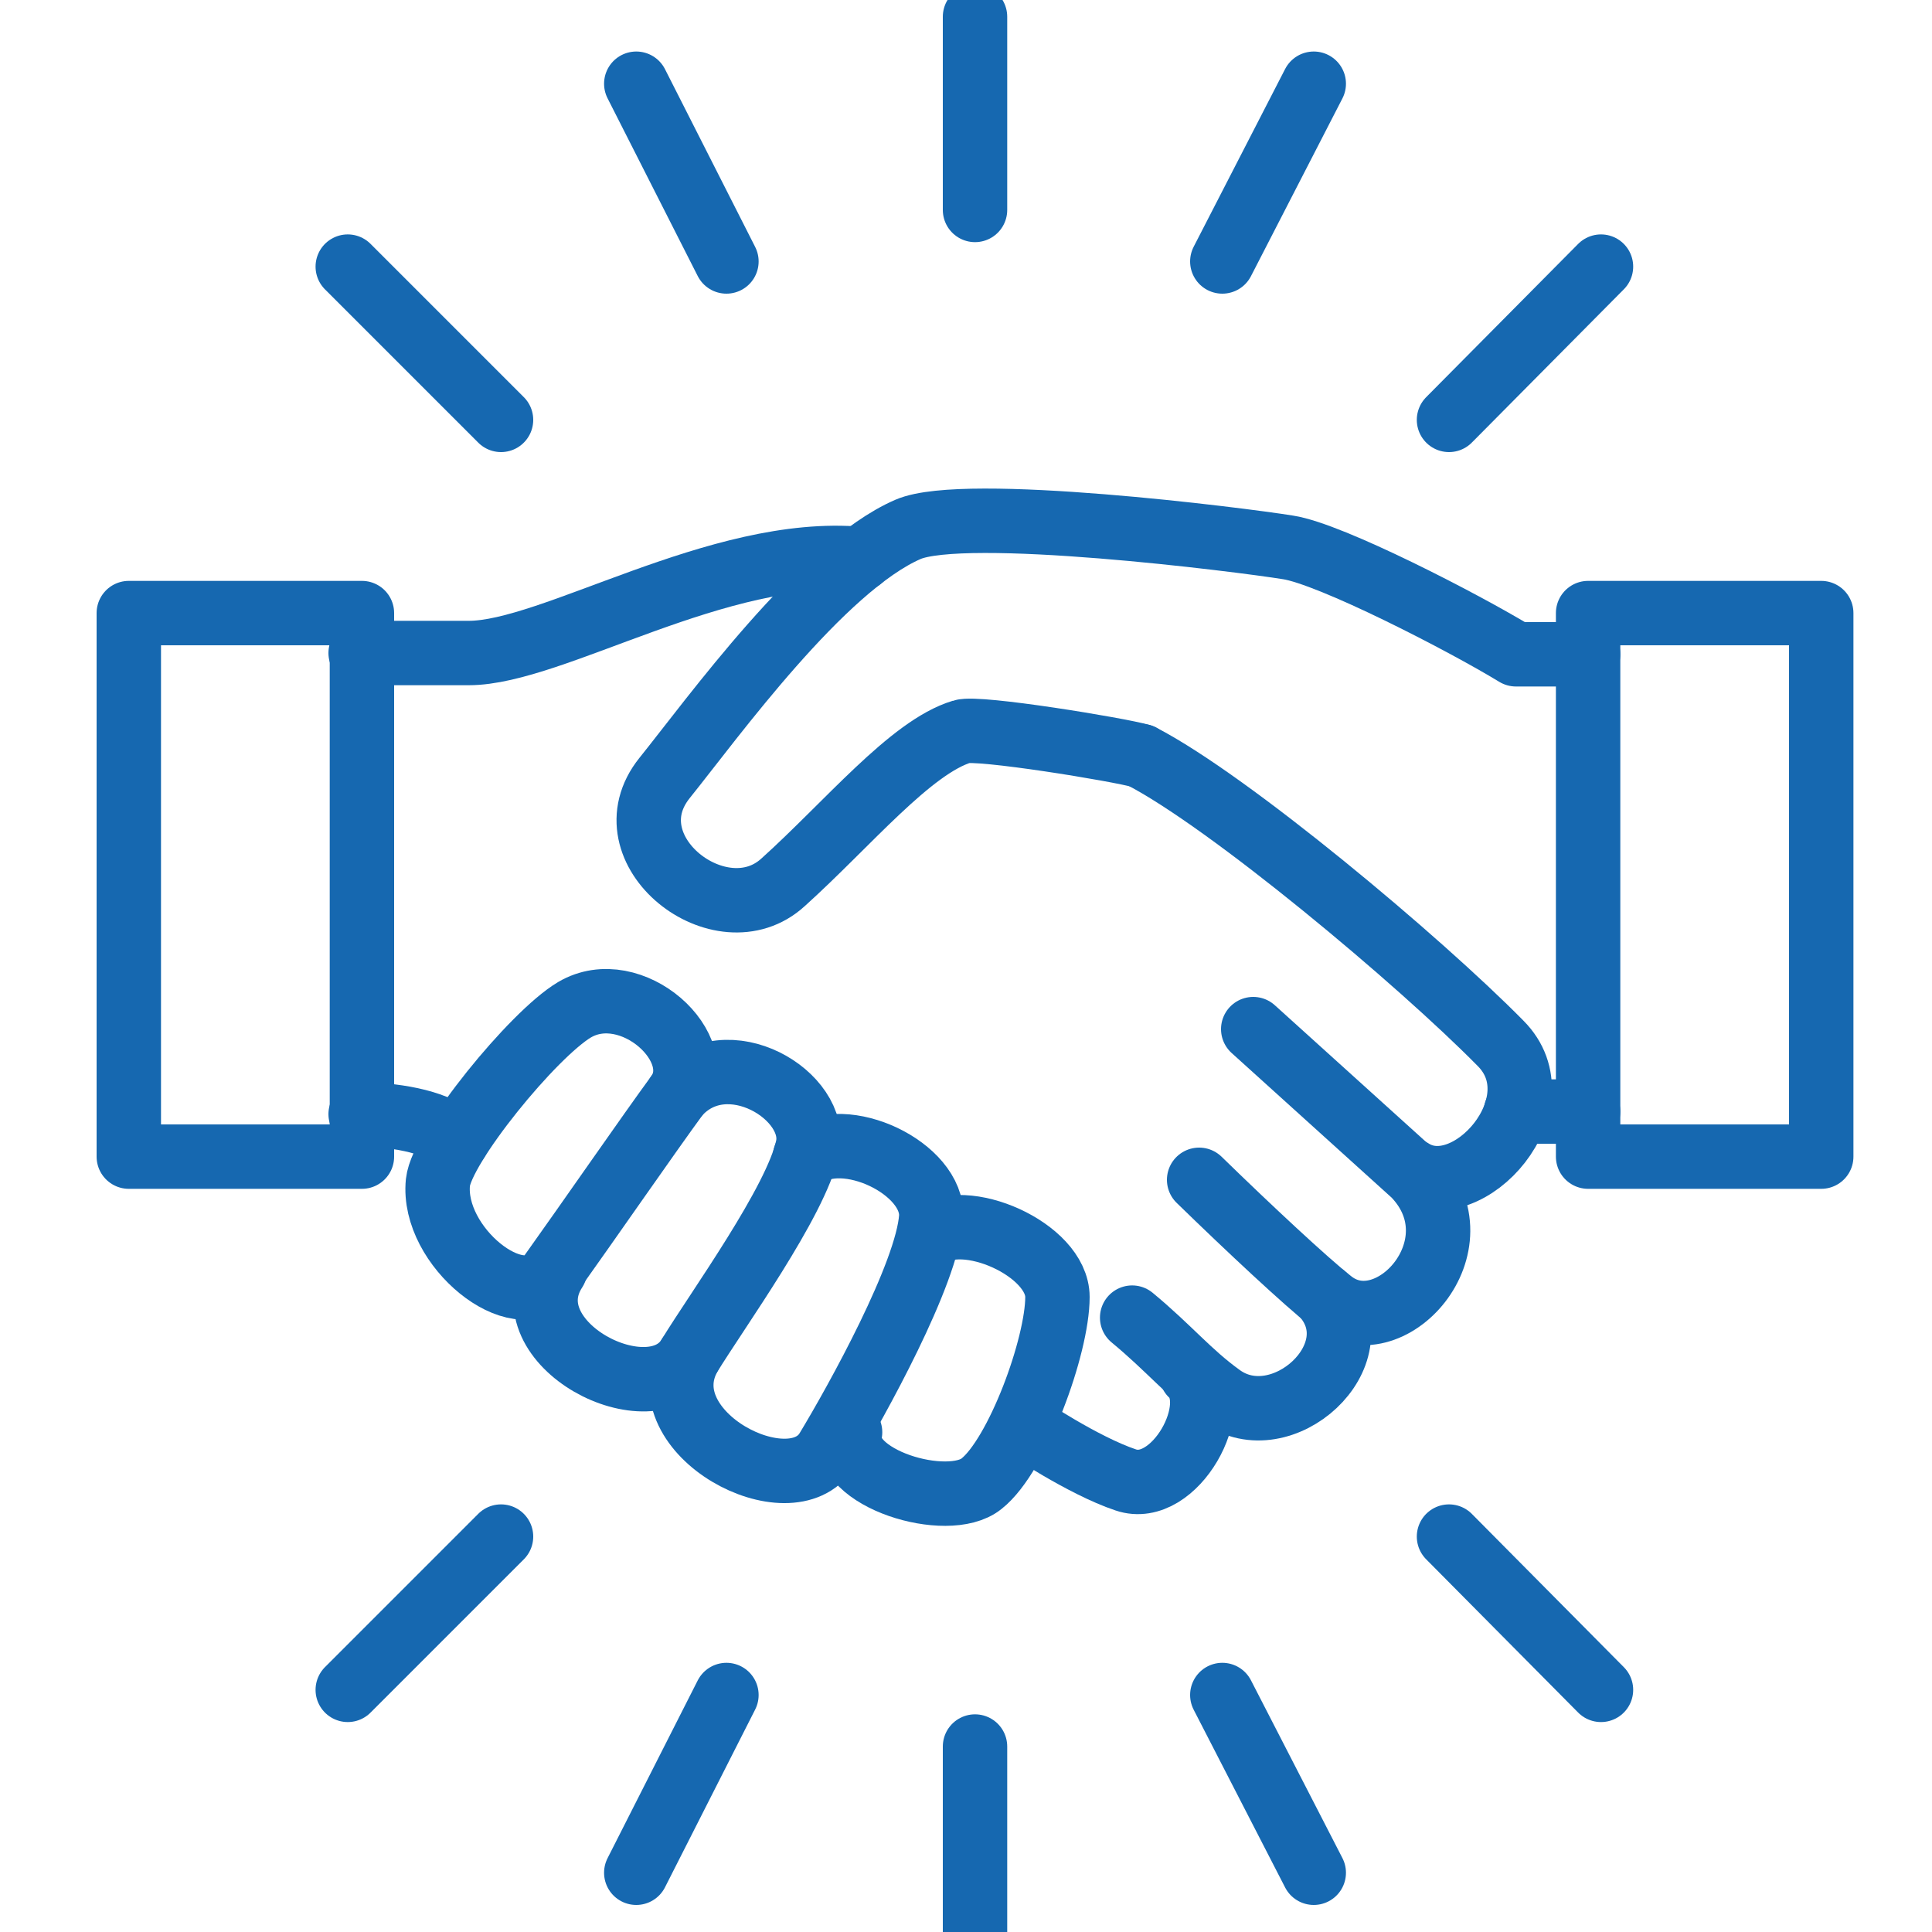
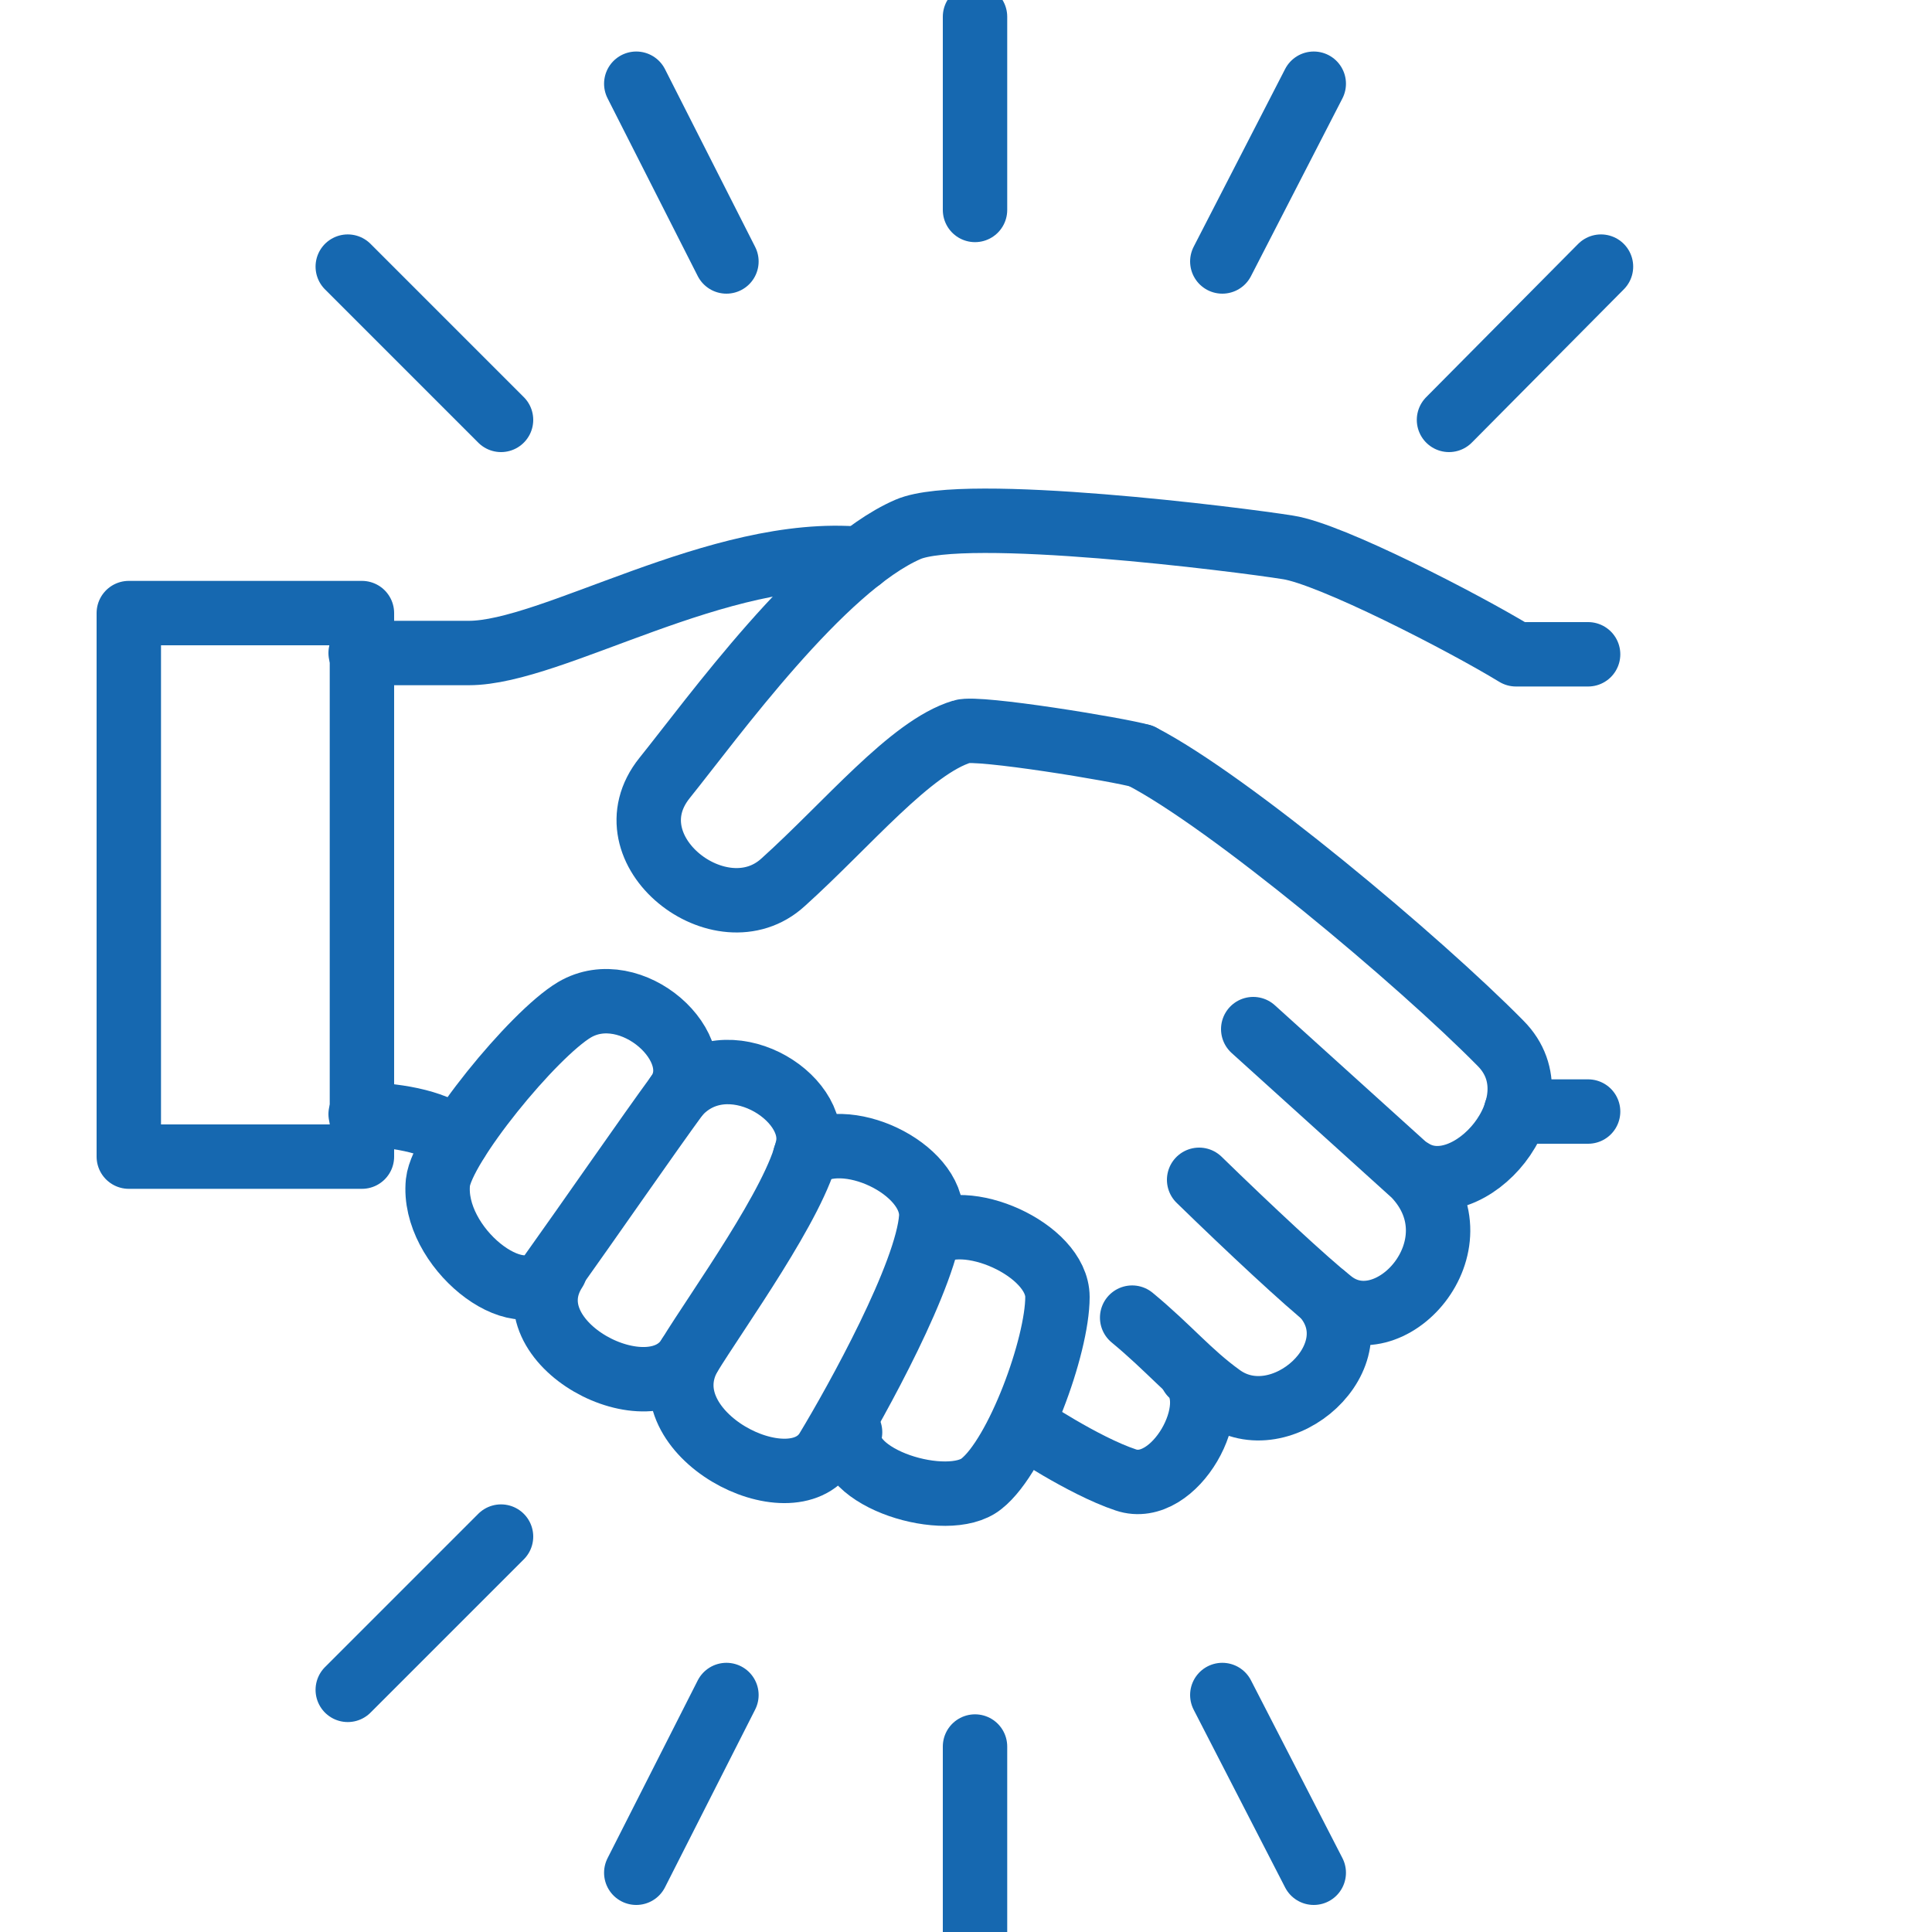
<svg xmlns="http://www.w3.org/2000/svg" version="1.1" id="レイヤー_1" x="0px" y="0px" viewBox="0 0 150 150" style="enable-background:new 0 0 150 150;" xml:space="preserve">
  <style type="text/css">
	.st0{fill:none;stroke:#1668B0;stroke-width:5;stroke-linecap:round;stroke-linejoin:round;stroke-miterlimit:10;}
</style>
  <g>
    <g>
      <g>
        <g>
          <path class="st0" d="M35.5,88.5c-1.5-1.3-4.2-1.9-7.5-2" />
        </g>
        <g>
          <path class="st0" d="M92.5,106.7c2.6,2.4-1.3,9.5-5.1,8.2c-3.3-1.1-7.9-4.2-7.9-4.2" />
        </g>
        <g>
          <path class="st0" d="M102.8,100.6c4,4.6-3.3,11.2-8,7.8c-2.5-1.8-4-3.7-6.9-6.1" />
        </g>
        <g>
          <path class="st0" d="M88.6,58.7c6.8,3.5,21.6,15.9,27.9,22.3c4.6,4.6-2.5,12.7-6.9,9.9" />
        </g>
        <g>
          <path class="st0" d="M28,50.7l8.4,0c6.5,0,19.4-8.3,30.4-7.3" />
        </g>
        <g>
          <path class="st0" d="M34,91.8c0.3-2.8,7.4-11.5,10.6-13.4c4.4-2.6,10.6,3,8,6.6c-2.2,3-6.9,9.8-9.9,14      C40.3,102.2,33.5,96.8,34,91.8z" />
        </g>
        <g>
          <path class="st0" d="M52.6,85c3.8-4.3,11,0.1,10.1,4.1c-0.9,4.2-7,12.6-9.2,16.2c-2.9,4.8-14.1-1-10.4-6.7" />
        </g>
        <g>
          <path class="st0" d="M72.1,96c2.7-2.2,10,1,10,4.7c0,3.8-3.1,12.3-5.9,14.5c-2.6,2.1-11-0.4-10.2-4" />
        </g>
        <g>
          <path class="st0" d="M62.5,89.8c3-2.4,10,0.9,9.8,4.7c-0.3,4.4-5.8,14.3-8.1,18.1c-2.8,4.5-14-1.3-10.7-7.3" />
        </g>
        <g>
          <path class="st0" d="M123.3,86.3c-3.1,0-5.6,0-5.6,0" />
        </g>
        <g>
          <path class="st0" d="M88.6,58.7c-1.7-0.5-12.7-2.3-13.9-1.9c-4,1.2-8.9,7.2-13.9,11.7c-4.8,4.4-13.7-2.5-9.2-8.1      c3.7-4.6,12.2-16.4,18.9-19.3c4.4-1.9,25.8,0.8,29.5,1.4c3.3,0.5,13.6,5.8,17.7,8.3c1.1,0,3.3,0,5.6,0" />
        </g>
        <path class="st0" d="M97.3,79.9l12.5,11.3c5.3,5.5-2,13.5-6.5,9.8c-1.9-1.5-6.3-5.6-10.2-9.4" />
        <g>
          <rect x="10" y="47.6" class="st0" width="18.1" height="42.2" />
        </g>
        <g>
-           <rect x="123.3" y="47.6" class="st0" width="18.1" height="42.2" />
-         </g>
+           </g>
      </g>
    </g>
    <g>
      <g>
        <line class="st0" x1="75.7" y1="16.3" x2="75.7" y2="1.3" />
        <line class="st0" x1="56.4" y1="20.3" x2="49.4" y2="6.5" />
        <line class="st0" x1="38.9" y1="32.6" x2="27" y2="20.7" />
        <line class="st0" x1="94.9" y1="20.3" x2="102" y2="6.5" />
        <line class="st0" x1="112.5" y1="32.6" x2="124.3" y2="20.7" />
      </g>
    </g>
    <g>
      <g>
        <line class="st0" x1="75.7" y1="135.6" x2="75.7" y2="150.5" />
        <line class="st0" x1="56.4" y1="131.6" x2="49.4" y2="145.4" />
        <line class="st0" x1="38.9" y1="119.3" x2="27" y2="131.2" />
        <line class="st0" x1="94.9" y1="131.6" x2="102" y2="145.4" />
-         <line class="st0" x1="112.5" y1="119.3" x2="124.3" y2="131.2" />
      </g>
    </g>
  </g>
</svg>